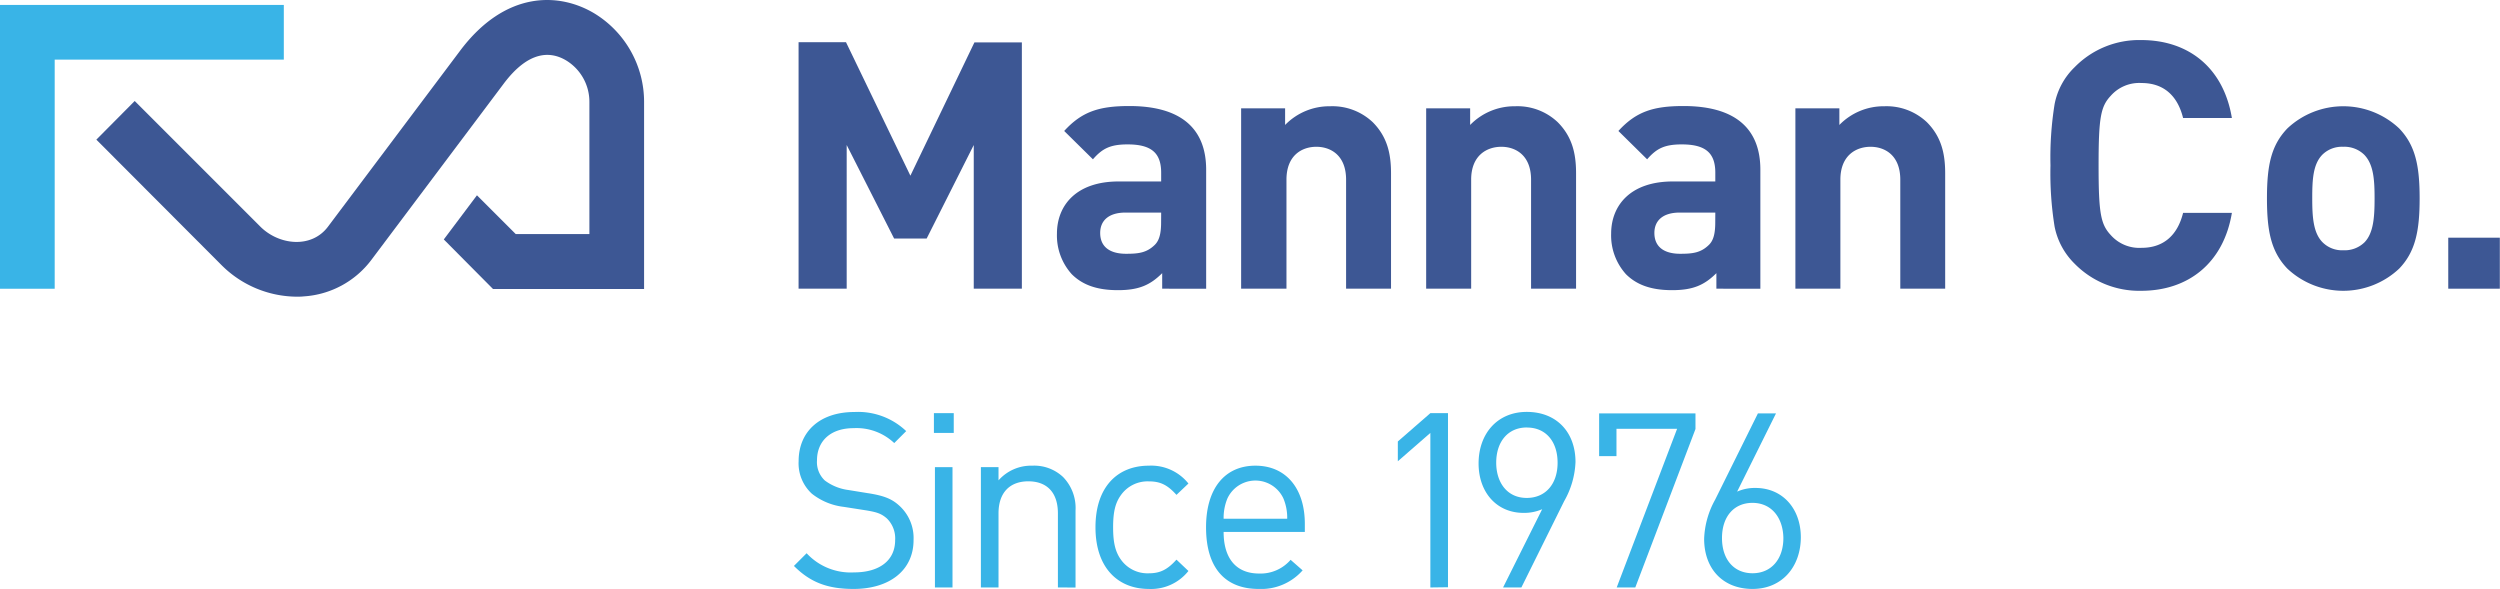
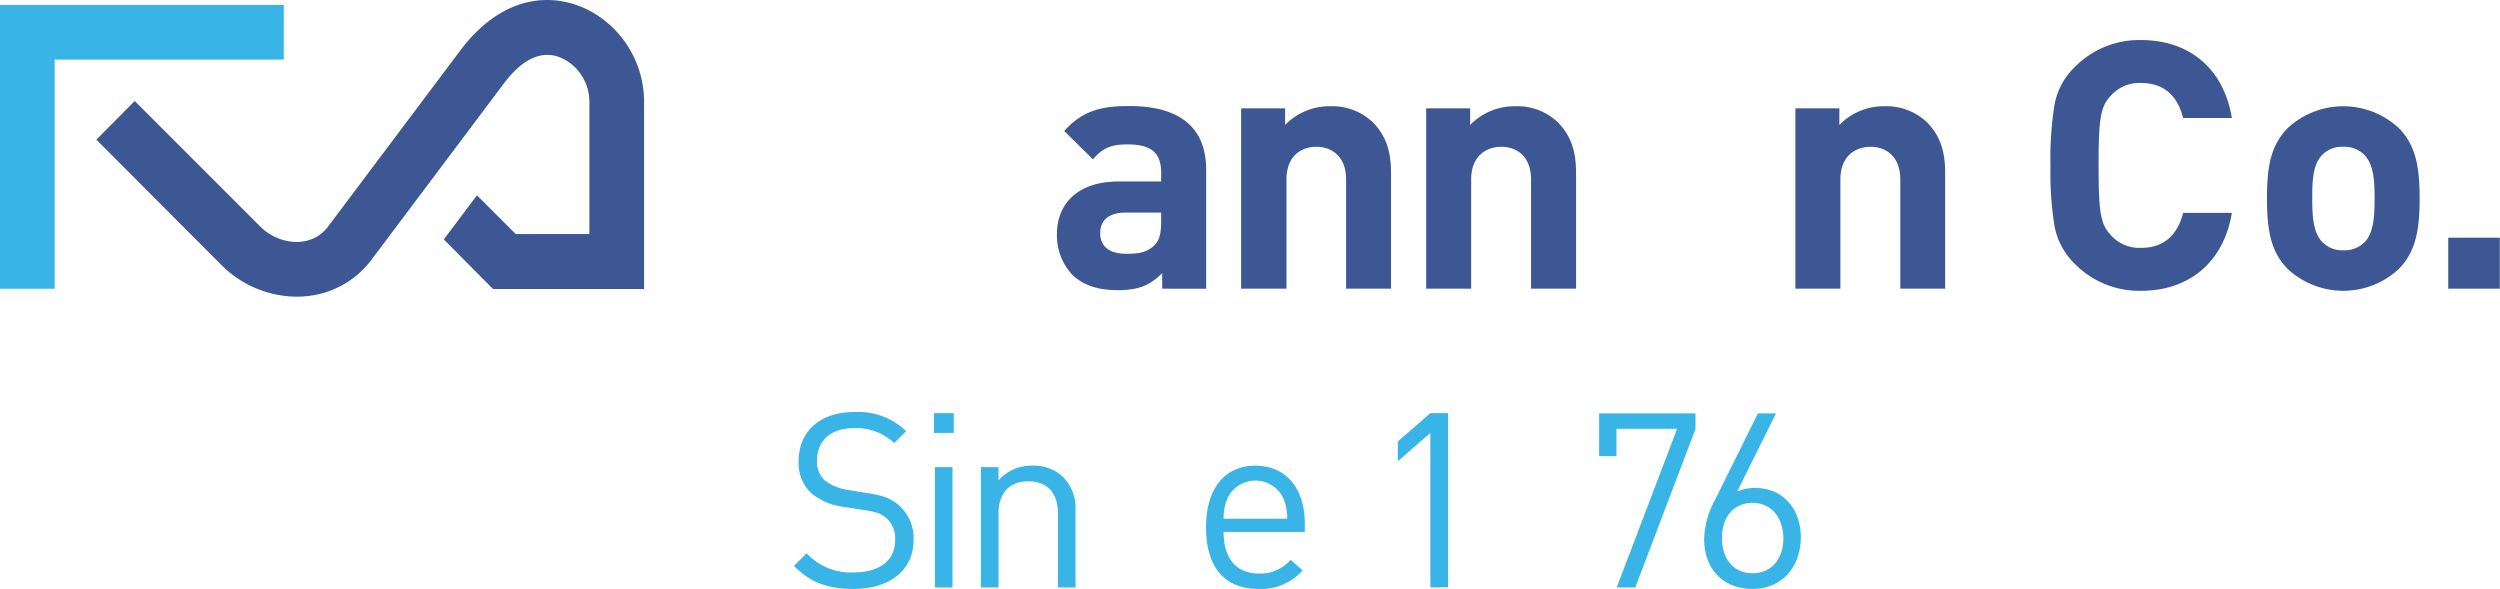
<svg xmlns="http://www.w3.org/2000/svg" viewBox="0 0 441.13 103.92">
  <defs>
    <style>.cls-1{fill:#39b4e7;}.cls-2{fill:#3d5794;}</style>
  </defs>
  <g id="Layer_2" data-name="Layer 2">
    <g id="Layer_1-2" data-name="Layer 1">
      <polygon class="cls-1" points="9.65 10.52 9.65 50.95 0 50.95 0 0.87 50.08 0.87 50.08 10.52 9.65 10.52" />
      <path class="cls-2" d="M105,2.44C98.72-1.4,89.16-1.71,81.15,9L57.87,40c-2.93,3.91-8.66,3.25-11.92,0L23.77,17.82,17,24.64,39.13,46.82h0a18.93,18.93,0,0,0,13.22,5.53c.41,0,.82,0,1.23-.05a16.2,16.2,0,0,0,12-6.51h0l23.28-31c4.5-6,8.39-5.74,11.1-4.09A8.54,8.54,0,0,1,104,18V41.3H91l-6.84-6.84-5.85,7.79L87,51h26.65V18A18.28,18.28,0,0,0,105,2.44Z" />
      <path class="cls-1" d="M150.62,103.92c-4.62,0-7.64-1.17-10.53-4.06l2.24-2.24A10.58,10.58,0,0,0,150.7,101c4.49,0,7.25-2.11,7.25-5.69a4.91,4.91,0,0,0-1.47-3.84c-1-.86-1.76-1.12-4-1.47l-3.58-.56a11.16,11.16,0,0,1-5.65-2.33,7.27,7.27,0,0,1-2.33-5.74c0-5.22,3.75-8.67,9.84-8.67a12.3,12.3,0,0,1,9.14,3.37l-2.11,2.11a9.67,9.67,0,0,0-7.16-2.63c-4.1,0-6.47,2.29-6.47,5.69a4.44,4.44,0,0,0,1.38,3.54,8.82,8.82,0,0,0,4.14,1.68L153,87c2.89.43,4.32,1,5.61,2.16a7.7,7.7,0,0,1,2.59,6.08C161.23,100.59,157,103.92,150.62,103.92Z" />
      <path class="cls-1" d="M164.79,76.39V72.9h3.5v3.49Zm.18,27.27V82.43h3.1v21.23Z" />
      <path class="cls-1" d="M186.67,103.66V90.59c0-3.76-2-5.66-5.22-5.66s-5.26,1.94-5.26,5.66v13.07h-3.11V82.43h3.11v2.33a7.67,7.67,0,0,1,5.95-2.59,7.43,7.43,0,0,1,5.44,2,7.83,7.83,0,0,1,2.2,5.91v13.59Z" />
-       <path class="cls-1" d="M202.7,103.92c-5.35,0-9.4-3.63-9.4-10.88s4-10.87,9.4-10.87a8.41,8.41,0,0,1,7,3.15l-2.11,2c-1.6-1.77-2.85-2.38-4.88-2.38a5.76,5.76,0,0,0-4.92,2.42c-1,1.38-1.38,3-1.38,5.69s.39,4.32,1.38,5.7a5.75,5.75,0,0,0,4.92,2.41c2,0,3.28-.64,4.88-2.41l2.11,2A8.41,8.41,0,0,1,202.7,103.92Z" />
      <path class="cls-1" d="M215.91,93.86c0,4.66,2.2,7.34,6.26,7.34a7,7,0,0,0,5.56-2.42l2.12,1.86a9.75,9.75,0,0,1-7.77,3.28c-5.6,0-9.27-3.37-9.27-10.88,0-6.86,3.32-10.87,8.71-10.87s8.72,4,8.72,10.27v1.42ZM226.48,88a5.44,5.44,0,0,0-9.92,0,9,9,0,0,0-.65,3.53h11.22A8.86,8.86,0,0,0,226.48,88Z" />
      <path class="cls-1" d="M252.39,103.66V76.39l-5.74,5V77.9l5.74-5h3.11v30.72Z" />
-       <path class="cls-1" d="M276,88.43l-7.55,15.23h-3.23l6.9-13.81a8,8,0,0,1-3.28.65c-4.79,0-7.94-3.67-7.94-8.72,0-5.22,3.28-9.1,8.5-9.1S278,76.22,278,81.53A15.07,15.07,0,0,1,276,88.43Zm-6.6-13c-3.28,0-5.39,2.46-5.39,6.22,0,3.4,1.85,6.21,5.39,6.21,3.28,0,5.44-2.42,5.44-6.21S272.72,75.44,269.44,75.44Z" />
      <path class="cls-1" d="M288.55,103.66h-3.28l10.66-28h-10.7v4.83h-3.06V72.94h17V75.7Z" />
      <path class="cls-1" d="M309.24,103.92c-5.22,0-8.54-3.54-8.54-8.85a15.2,15.2,0,0,1,1.94-6.9l7.55-15.23h3.19l-6.86,13.81a7.62,7.62,0,0,1,3.24-.65c4.79,0,8,3.66,8,8.71C317.74,100,314.46,103.92,309.24,103.92Zm0-15.19c-3.28,0-5.39,2.42-5.39,6.21s2.11,6.21,5.39,6.21,5.44-2.46,5.44-6.21C314.64,91.53,312.74,88.73,309.2,88.73Z" />
-       <path class="cls-2" d="M171.82,50.94V25.59l-8.31,16.5h-5.74l-8.37-16.5V50.94h-8.49V7.45h8.37L160.64,31l11.3-23.52h8.37V50.94Z" />
      <path class="cls-2" d="M205.07,50.94V48.2c-2.14,2.13-4.15,3-7.82,3s-6.23-.92-8.13-2.81a10.2,10.2,0,0,1-2.62-7.15c0-5.07,3.48-9.22,10.87-9.22h7.52V30.48c0-3.48-1.71-5-5.93-5-3.05,0-4.46.73-6.11,2.63l-5.07-5c3.12-3.42,6.17-4.4,11.49-4.4,8.91,0,13.56,3.79,13.56,11.24v21Zm-.18-13.43h-6.3c-2.87,0-4.46,1.34-4.46,3.6s1.47,3.67,4.59,3.67c2.2,0,3.6-.19,5-1.53.85-.8,1.16-2.08,1.16-4Z" />
      <path class="cls-2" d="M237.52,50.94V31.7c0-4.33-2.75-5.8-5.25-5.8S227,27.37,227,31.7V50.94H219V19.12h7.76v2.93a10.89,10.89,0,0,1,7.94-3.3,10.36,10.36,0,0,1,7.52,2.81c2.56,2.57,3.23,5.56,3.23,9V50.94Z" />
      <path class="cls-2" d="M270.16,50.94V31.7c0-4.33-2.75-5.8-5.25-5.8s-5.32,1.47-5.32,5.8V50.94h-7.94V19.12h7.76v2.93a10.89,10.89,0,0,1,7.94-3.3,10.32,10.32,0,0,1,7.51,2.81c2.57,2.57,3.24,5.56,3.24,9V50.94Z" />
-       <path class="cls-2" d="M302.86,50.94V48.2c-2.14,2.13-4.16,3-7.82,3s-6.23-.92-8.13-2.81a10.2,10.2,0,0,1-2.62-7.15c0-5.07,3.48-9.22,10.87-9.22h7.51V30.48c0-3.48-1.71-5-5.92-5-3.06,0-4.46.73-6.11,2.63l-5.07-5c3.12-3.42,6.17-4.4,11.48-4.4,8.92,0,13.57,3.79,13.57,11.24v21Zm-.19-13.43h-6.29c-2.87,0-4.46,1.34-4.46,3.6s1.47,3.67,4.58,3.67c2.2,0,3.61-.19,5-1.53.86-.8,1.16-2.08,1.16-4Z" />
      <path class="cls-2" d="M335.31,50.94V31.7c0-4.33-2.75-5.8-5.25-5.8s-5.32,1.47-5.32,5.8V50.94H316.8V19.12h7.76v2.93a10.89,10.89,0,0,1,7.94-3.3A10.36,10.36,0,0,1,340,21.56c2.56,2.57,3.23,5.56,3.23,9V50.94Z" />
      <path class="cls-2" d="M377.82,51.31a15.94,15.94,0,0,1-11.73-4.76A12.61,12.61,0,0,1,362.54,40a59.26,59.26,0,0,1-.73-10.81,59.39,59.39,0,0,1,.73-10.82,12.32,12.32,0,0,1,3.55-6.53,15.91,15.91,0,0,1,11.73-4.77c8.36,0,14.53,4.89,16,13.75h-8.61c-.92-3.73-3.24-6.17-7.33-6.17a6.7,6.7,0,0,0-5.44,2.26c-1.77,1.89-2.14,3.85-2.14,12.28s.37,10.38,2.14,12.28a6.73,6.73,0,0,0,5.44,2.26c4.09,0,6.41-2.45,7.33-6.17h8.61C392.35,46.42,386.12,51.31,377.82,51.31Z" />
      <path class="cls-2" d="M423.34,47.4a14.4,14.4,0,0,1-19.73,0c-2.87-3-3.6-6.6-3.6-12.4s.73-9.35,3.6-12.34a14.4,14.4,0,0,1,19.73,0c2.87,3,3.61,6.6,3.61,12.34S426.21,44.41,423.34,47.4Zm-6.17-20.1a5,5,0,0,0-3.72-1.4,4.91,4.91,0,0,0-3.67,1.4C408.13,29,408,31.7,408,35s.18,6.11,1.83,7.76a4.87,4.87,0,0,0,3.67,1.4,5,5,0,0,0,3.72-1.4C418.82,41.11,419,38.3,419,35S418.82,29,417.17,27.3Z" />
      <path class="cls-2" d="M432,50.94v-9h9.1v9Z" />
    </g>
  </g>
</svg>